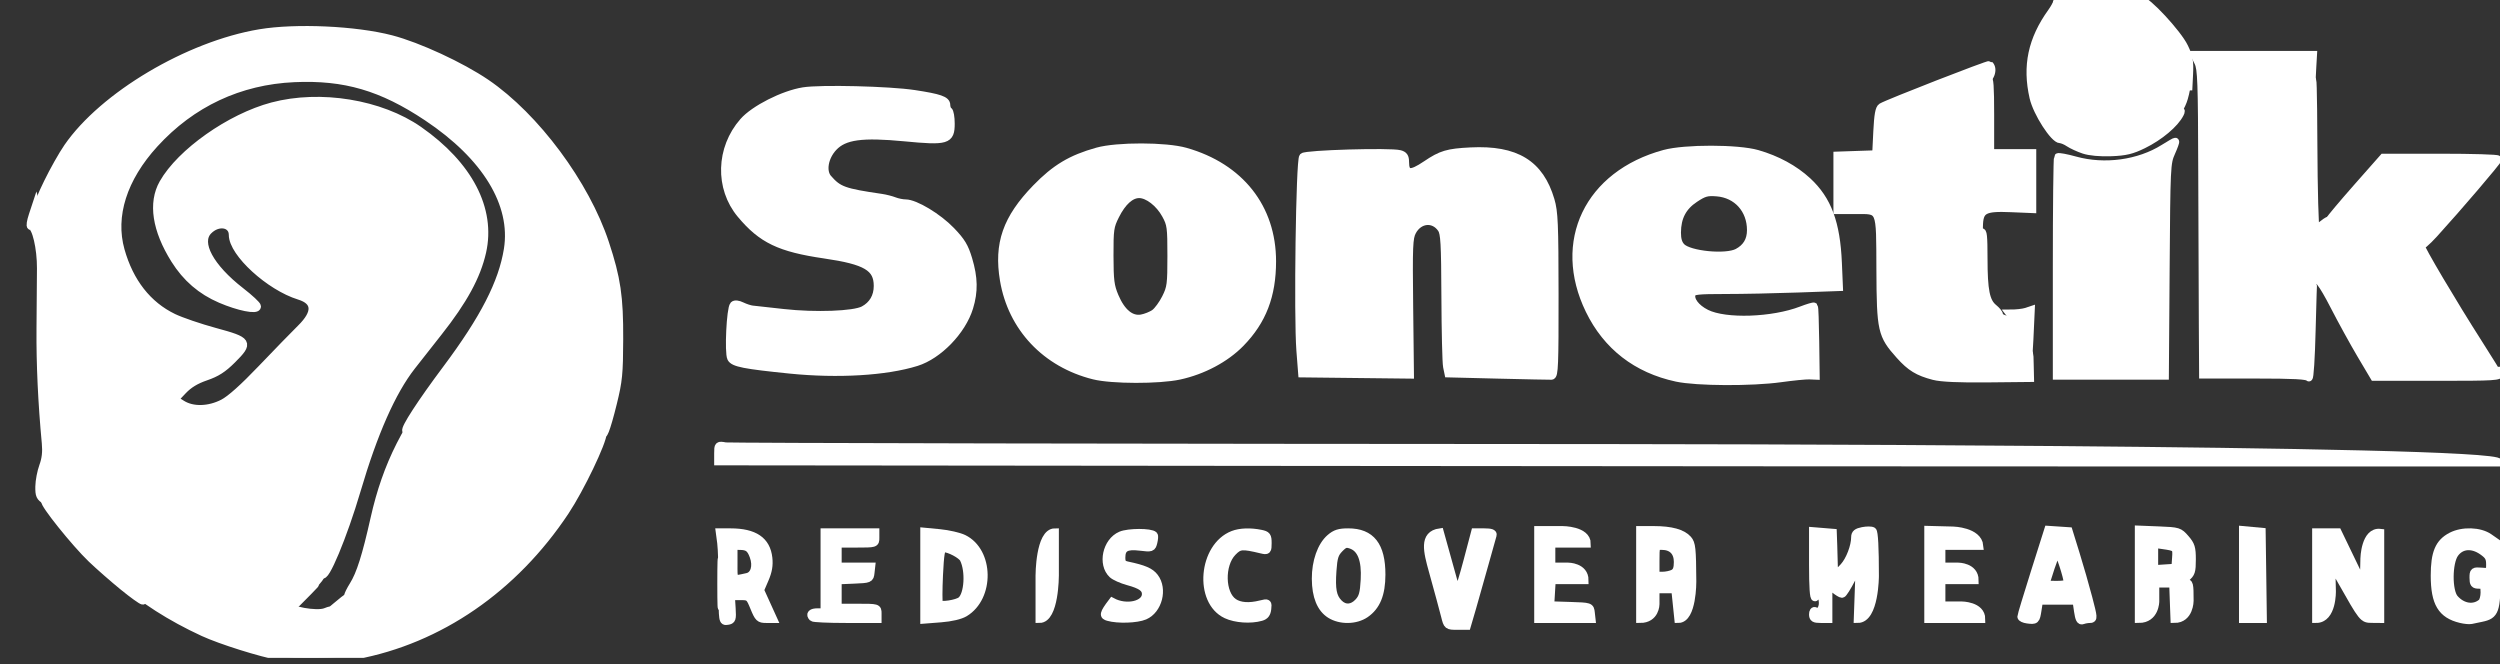
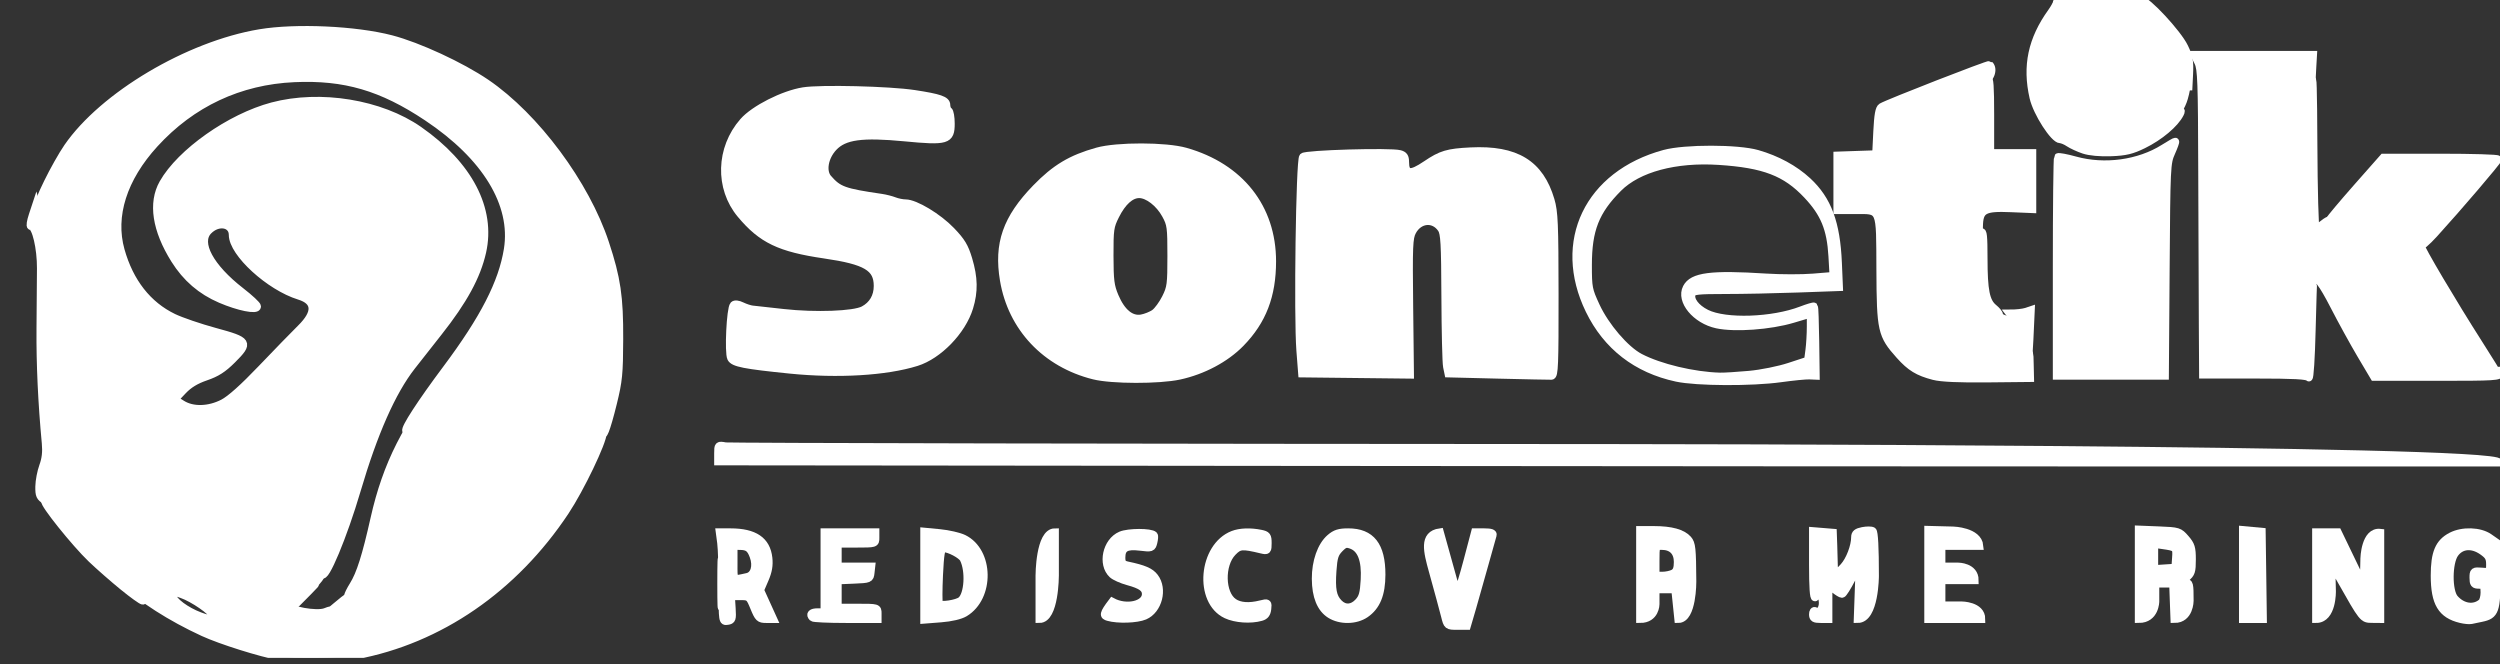
<svg xmlns="http://www.w3.org/2000/svg" width="320" height="85" viewBox="0 0 320 85" fill="none">
  <rect x="0" y="0" width="320" height="85" fill="#333333" stroke="none" />
  <g clip-path="url(#clip0_26_698)">
    <path d="M263.262 34.186C263.262 26.535 263.331 20.202 263.415 20.115C263.5 20.027 264.49 20.212 265.615 20.524C269.388 21.57 273.775 20.972 276.955 18.978C277.698 18.511 278.361 18.129 278.429 18.129C278.494 18.129 278.27 18.754 277.93 19.518C277.324 20.872 277.307 21.246 277.213 34.503L277.115 48.099H270.188H263.262V34.186ZM268.01 46.872C270.039 46.439 270.664 46.42 272.77 46.733C276.151 47.239 276.158 47.23 276.219 43.515C276.244 41.854 276.352 35.913 276.456 30.307C276.64 20.5 276.626 20.125 276.125 20.288C272.249 21.544 268.663 21.925 265.906 21.376C265.255 21.245 264.552 21.246 264.347 21.378C264.047 21.568 263.954 24.211 263.887 34.493L263.803 47.368L264.738 47.37C265.253 47.37 266.725 47.146 268.01 46.872Z" fill="white" stroke="white" />
    <path d="M92.315 74.708C92.315 71.973 92.357 70.816 92.409 72.135C92.462 73.454 92.462 75.69 92.409 77.105C92.357 78.521 92.315 77.442 92.315 74.708Z" fill="white" stroke="white" />
-     <path d="M196.879 73.538V67.837H200C200 67.837 203.121 67.837 203.121 69.59H200.851H198.582V71.053V72.515H200.709C200.709 72.515 202.836 72.515 202.836 74.269H200.736H198.634L198.537 75.867L198.441 77.467L200.994 77.549C203.545 77.632 203.545 77.632 203.636 78.435L203.726 79.24H200.303H196.879V73.538Z" fill="white" stroke="white" />
    <path d="M287.092 73.539V67.837L288.298 67.95L289.504 68.061L289.582 73.651L289.657 79.24H288.376H287.092V73.539Z" fill="white" stroke="white" />
    <path d="M209.928 73.538V67.837L211.702 67.838C213.905 67.84 215.355 68.239 216.057 69.037C216.537 69.585 216.599 70.174 216.628 74.445C216.628 74.445 216.66 79.24 214.817 79.24L214.62 77.339L214.423 75.439H213.169H211.914V77.339C211.914 77.339 211.914 79.24 209.928 79.24V73.538ZM214.203 73.381C214.602 73.162 214.752 72.766 214.752 71.936C214.752 70.626 214.009 69.883 212.702 69.883C211.922 69.883 211.914 69.9 211.914 71.784V73.684H212.785C213.263 73.684 213.901 73.548 214.203 73.381Z" fill="white" stroke="white" />
    <path d="M184.961 78.875C184.793 78.191 184.086 75.584 183.39 73.081C182.696 70.579 182.127 68.441 184.31 68.128L184.941 70.395C185.288 71.641 185.765 73.352 185.999 74.2C186.233 75.047 186.524 75.675 186.644 75.599C186.765 75.522 187.297 73.811 187.828 71.794L188.795 68.13H189.991C190.823 68.13 191.151 68.241 191.068 68.493C191.003 68.695 190.55 70.307 190.063 72.076C189.576 73.844 188.86 76.377 188.473 77.704L187.767 80.116H186.518C185.287 80.116 185.266 80.099 184.961 78.875Z" fill="white" stroke="white" />
    <path d="M133.049 73.684C133.049 73.684 133.049 68.128 135.035 68.128V73.684C135.035 73.684 135.035 79.24 133.049 79.24V73.684Z" fill="white" stroke="white" />
    <path d="M266.73 19.178C266.063 18.954 265.206 18.56 264.825 18.304C264.445 18.046 263.946 17.836 263.719 17.836C262.916 17.836 260.726 14.429 260.281 12.488C259.359 8.45 260.076 5.058 262.594 1.555C262.961 1.043 263.263 0.483 263.263 0.312C263.263 0.136 263.823 0 264.539 0C265.241 0 265.816 0.059 265.816 0.13C265.816 0.2 265.112 0.947 264.251 1.785C263.295 2.717 262.343 4.027 261.804 5.155C260.975 6.892 260.93 7.156 261.044 9.613C261.149 11.864 261.299 12.498 262.127 14.179C262.692 15.326 263.611 16.606 264.356 17.282C267.909 20.505 273.745 19.72 277.775 15.473C279.037 14.144 279.365 13.906 279.039 14.558C278.397 15.837 276.438 17.485 274.34 18.513C272.857 19.239 272.073 19.426 270.225 19.498C268.815 19.552 267.48 19.429 266.73 19.178Z" fill="white" stroke="white" />
    <path d="M170.267 78.647C169.056 77.886 168.424 76.335 168.413 74.088C168.403 71.882 169.117 69.854 170.255 68.867C170.927 68.285 171.419 68.13 172.574 68.13C175.503 68.131 176.84 69.837 176.834 73.561C176.829 76.049 176.19 77.61 174.781 78.579C173.534 79.434 171.566 79.464 170.267 78.647ZM173.893 77.054C174.427 76.47 174.575 75.926 174.67 74.205C174.809 71.692 174.242 70.208 172.972 69.753C172.3 69.514 172.076 69.585 171.446 70.233C170.831 70.867 170.685 71.336 170.567 73.046C170.4 75.442 170.582 76.404 171.355 77.201C172.115 77.982 173.098 77.927 173.893 77.054Z" fill="white" stroke="white" />
    <path d="M296.455 73.684V68.128H297.847H299.24L300.896 71.564L302.553 74.999L302.632 71.478C302.632 71.478 302.711 67.956 304.68 68.192V73.716V79.24L303.618 79.23C302.449 79.22 302.464 79.239 299.65 74.269L298.407 72.076L298.494 75.658C298.494 75.658 298.582 79.24 296.455 79.24V73.684Z" fill="white" stroke="white" />
    <path d="M280.044 9.502C279.955 6.804 279.515 6.031 276.441 3.176C273.571 0.51 273.179 0 273.994 0C274.782 0 278.742 4.261 279.591 6.026C280.199 7.286 280.296 7.837 280.211 9.534L280.111 11.55L280.044 9.502Z" fill="white" stroke="white" />
    <path d="M266.924 18.861C265.071 18.248 263.261 16.48 262.127 14.179C261.299 12.498 261.149 11.864 261.044 9.613C260.93 7.16 260.975 6.89 261.797 5.171C262.34 4.037 263.313 2.707 264.359 1.671L266.046 0H269.614H273.181L275.242 2.024C276.377 3.138 277.659 4.333 278.094 4.684C279.928 6.163 280.502 9.263 279.55 12.562C278.946 14.666 276.733 16.957 274.116 18.189C271.812 19.274 268.972 19.538 266.924 18.861Z" fill="white" stroke="white" />
    <path d="M164.751 59.136L91.914 59.063V58.008C91.914 56.977 91.936 56.957 92.837 57.122C93.344 57.214 144.67 57.315 206.893 57.344C206.893 57.344 320.03 57.396 319.858 59.21H278.723C256.099 59.21 204.812 59.178 164.751 59.136Z" fill="white" stroke="white" />
    <path d="M273.758 73.509V67.778L276.335 67.88C278.835 67.98 278.937 68.012 279.741 68.938C280.456 69.763 280.568 70.124 280.568 71.621C280.568 73.14 280.477 73.423 279.82 73.955C279.112 74.528 279.106 74.562 279.678 74.562C280.246 74.562 280.283 74.706 280.283 76.901C280.283 76.901 280.283 79.24 278.322 79.24L278.238 76.973L278.156 74.708H277.021H275.887V76.973C275.887 76.973 275.887 79.24 273.758 79.24V73.509ZM278.526 71.415C278.622 70.07 278.585 70.034 276.808 69.78L275.744 69.627V71.234V72.839L277.091 72.749L278.44 72.66L278.526 71.415Z" fill="white" stroke="white" />
-     <path d="M259.503 79.304C259.073 79.247 258.723 79.082 258.723 78.935C258.723 78.789 259.498 76.225 260.443 73.238L262.162 67.806L263.479 67.894L264.798 67.983L265.703 70.907C266.201 72.515 266.927 75.048 267.318 76.535C267.985 79.077 267.996 79.24 267.513 79.24C267.228 79.24 266.811 79.313 266.582 79.404C266.272 79.527 266.12 79.235 265.975 78.233L265.78 76.901H263.39H261L260.817 78.076C260.609 79.41 260.572 79.444 259.503 79.304ZM264.67 74.634C264.635 73.827 263.582 70.629 263.375 70.696C263.153 70.767 262.73 71.852 262.007 74.196C261.817 74.819 261.881 74.853 263.244 74.853C264.033 74.853 264.677 74.755 264.67 74.634Z" fill="white" stroke="white" />
    <path d="M156.966 78.671C153.313 76.96 153.896 69.972 157.82 68.441C158.72 68.089 160.067 68.04 161.382 68.312C162.172 68.475 162.27 68.606 162.27 69.516C162.27 70.479 162.226 70.526 161.488 70.35C158.962 69.746 158.642 69.775 157.768 70.676C156.21 72.281 156.294 76.008 157.911 77.1C158.701 77.634 159.892 77.718 161.371 77.347C162.285 77.118 162.312 77.135 162.221 77.944C162.154 78.543 161.928 78.835 161.418 78.979C160.08 79.36 158.155 79.227 156.966 78.671Z" fill="white" stroke="white" />
    <path d="M104.018 79.045C103.612 78.626 103.867 78.363 104.68 78.363H105.532V73.246V68.128H108.795H112.057V68.859C112.057 69.581 112.028 69.59 109.645 69.59H107.233V71.053V72.515H109.381H111.527L111.437 73.319C111.35 74.103 111.299 74.125 109.29 74.208L107.233 74.294V76.037V77.778H109.787C112.321 77.778 112.34 77.784 112.34 78.509V79.24H108.274C106.038 79.24 104.123 79.153 104.018 79.045Z" fill="white" stroke="white" />
    <path d="M246.809 73.528V67.816L250.001 67.899C250.001 67.899 253.191 67.983 253.369 69.883H250.94H248.51V71.198V72.515H250.637C250.637 72.515 252.766 72.515 252.766 74.269H250.637H248.51V75.877V77.486H251.063C251.063 77.486 253.617 77.486 253.617 79.24H250.213H246.809V73.528Z" fill="white" stroke="white" />
    <path d="M92.481 75.207C92.481 72.807 92.401 70.231 92.301 69.485L92.121 68.128L93.507 68.13C96.566 68.135 98.117 69.189 98.363 71.429C98.464 72.357 98.334 73.115 97.9 74.127L97.295 75.535L98.137 77.388L98.978 79.24H98.056C97.219 79.24 97.078 79.106 96.534 77.778C95.951 76.355 95.904 76.315 94.75 76.315H93.564L93.662 77.851C93.75 79.255 93.704 79.394 93.12 79.48C92.483 79.572 92.481 79.567 92.481 75.207ZM95.651 73.847C96.564 73.65 96.919 72.461 96.448 71.183C96.071 70.159 95.709 69.893 94.681 69.888L93.901 69.883V72.049C93.901 74.403 93.758 74.257 95.651 73.847Z" fill="white" stroke="white" />
    <path d="M232.057 78.637C232.057 78.294 232.183 78.117 232.354 78.225C232.925 78.588 233.458 77.77 233.283 76.802C233.095 75.761 232.625 75.047 232.625 75.801C232.625 76.066 232.497 76.362 232.34 76.461C232.156 76.579 232.057 75.124 232.057 72.31V67.978L233.334 68.082L234.61 68.187L234.669 69.839C234.701 70.749 234.733 71.919 234.74 72.441C234.754 73.613 235.015 73.634 236.003 72.542C236.771 71.695 237.447 69.927 237.447 68.766C237.447 68.301 237.681 68.109 238.422 67.966C238.957 67.864 239.532 67.865 239.698 67.971C239.894 68.096 240 70.1 240 73.701C240 73.701 240 79.24 237.783 79.24L237.91 75.658L238.036 72.076L237.029 74.05C236.473 75.134 235.912 76.023 235.779 76.023C235.646 76.023 235.202 75.751 234.791 75.417L234.043 74.811V77.026V79.24H233.049C232.236 79.24 232.057 79.131 232.057 78.637Z" fill="white" stroke="white" />
    <path d="M141.844 78.978C141.234 78.802 141.148 78.632 142.371 77.026C144.192 77.996 146.666 77.428 146.666 76.039C146.666 75.294 146.071 74.87 144.384 74.412C143.58 74.193 142.681 73.79 142.388 73.517C140.997 72.219 141.62 69.317 143.462 68.524C144.436 68.104 147.299 68.098 147.703 68.515C147.772 68.586 147.745 68.989 147.643 69.408C147.462 70.146 147.402 70.166 145.931 69.989C144.148 69.772 143.545 70.122 143.545 71.375C143.545 72.052 143.695 72.242 144.326 72.376C146.433 72.822 147.252 73.177 147.786 73.876C148.95 75.402 148.264 78.072 146.514 78.824C145.517 79.254 143.083 79.335 141.844 78.978Z" fill="white" stroke="white" />
    <path d="M314.971 79.245C312.515 78.653 311.638 77.189 311.634 73.684C311.631 70.77 312.183 69.465 313.768 68.641C315.203 67.895 317.416 67.968 318.61 68.8L319.574 69.472V73.595C319.574 78.193 319.382 78.737 317.63 79.099C317.138 79.2 316.545 79.325 316.311 79.375C316.077 79.425 315.474 79.367 314.971 79.245ZM317.657 77.133C317.854 76.967 318.014 76.384 318.014 75.841C318.014 74.983 317.921 74.853 317.305 74.853C316.704 74.853 316.596 74.718 316.596 73.964C316.596 73.115 316.645 73.078 317.659 73.16C318.7 73.245 318.723 73.223 318.723 72.234C318.723 71.405 318.545 71.097 317.74 70.538C316.409 69.615 315.018 69.74 314.213 70.855C313.367 72.027 313.349 75.655 314.184 76.611C315.19 77.765 316.662 77.986 317.657 77.133Z" fill="white" stroke="white" />
    <path d="M118.297 73.684V68.045L120.294 68.236C121.392 68.342 122.76 68.657 123.334 68.936C126.71 70.582 126.8 76.445 123.483 78.442C122.917 78.782 121.756 79.055 120.434 79.158L118.297 79.325V73.684ZM123.033 76.854C123.937 76.081 124.112 73.073 123.344 71.54C123.075 71.005 121.505 70.176 120.761 70.176C120.458 70.176 120.33 70.961 120.203 73.6C120.114 75.483 120.111 77.142 120.197 77.287C120.39 77.61 122.531 77.283 123.033 76.854Z" fill="white" stroke="white" />
    <path d="M214.61 48.355C209.49 47.255 205.679 44.303 203.442 39.703C199.176 30.937 203.308 22.326 213.049 19.68C215.675 18.968 222.434 18.976 224.941 19.695C227.447 20.413 229.687 21.632 231.37 23.19C233.942 25.573 235.045 28.539 235.262 33.654L235.395 36.753L230.108 36.943C227.202 37.047 222.999 37.133 220.771 37.133C217.354 37.133 216.692 37.206 216.549 37.593C216.261 38.366 217.049 39.436 218.412 40.114C220.852 41.332 226.887 41.13 230.587 39.705C231.417 39.385 232.141 39.171 232.199 39.23C232.254 39.288 232.328 41.307 232.36 43.717L232.419 48.099L231.599 48.064C231.149 48.044 229.504 48.205 227.943 48.423C224.224 48.943 217.175 48.908 214.61 48.355ZM223.895 47.97C225.445 47.828 227.702 47.373 229.037 46.935L231.419 46.154L231.596 44.82C231.693 44.086 231.772 42.733 231.772 41.816V40.147L229.452 40.839C226.551 41.704 222.061 42.026 219.771 41.534C217.061 40.952 215.031 38.489 215.892 36.832C216.648 35.373 219.011 35.067 226.019 35.515C227.926 35.636 230.656 35.641 232.086 35.523L234.684 35.311L234.54 32.788C234.336 29.271 233.519 27.289 231.309 24.945C228.576 22.045 225.809 20.983 220 20.608C214.45 20.249 209.667 21.536 207.141 24.064C204.207 27.001 203.262 29.403 203.262 33.918C203.262 36.839 203.313 37.095 204.281 39.188C205.495 41.805 208.042 44.775 209.915 45.753C212.438 47.07 216.778 48.108 220.141 48.199C220.687 48.212 222.376 48.109 223.895 47.97Z" fill="white" stroke="white" />
    <path d="M295.515 48.318C295.343 48.044 293.644 47.953 288.635 47.953H281.986L281.949 41.447C281.927 37.869 281.895 29.086 281.875 21.93C281.844 10.407 281.785 8.81 281.368 7.968L280.895 7.018H288.485H296.076L295.987 8.552C295.94 9.398 295.852 11.102 295.795 12.344C295.737 13.583 295.537 14.787 295.352 15.018C294.924 15.549 293.972 15.304 291.914 14.179C291.387 13.689 291.286 13.688 290.124 14.146C288.743 14.69 287.66 15.602 287.2 17.971C287.746 18.828 287.625 20.183 286.951 20.759C285.753 21.041 284.628 19.587 285.105 21.091C285.103 21.634 284.97 22.602 284.809 23.245C284.527 24.357 284.342 24.874 283.687 26.388C283.035 27.894 282.836 30.612 282.836 38.035C282.836 43.983 282.922 45.928 283.192 46.109C283.387 46.238 285.078 46.351 286.951 46.358C288.822 46.366 291.407 46.483 292.696 46.619L295.035 46.867L295.037 45.874C295.039 45.329 295.172 42.712 295.333 40.059C295.667 34.622 295.882 34.019 297.213 34.797C297.624 35.038 298.062 35.431 298.188 35.673C303.143 45.154 304.32 46.981 305.631 47.23C307.414 47.569 319.714 47.815 319.837 47.515C319.903 47.353 319.965 47.453 319.978 47.734C319.999 48.209 319.436 48.246 311.943 48.246H303.886L302.195 45.395C301.267 43.827 299.711 40.997 298.74 39.107C297.265 36.239 296.495 35.254 296.113 35.746C296.083 35.786 295.987 38.713 295.901 42.252C295.815 45.789 295.641 48.52 295.515 48.318Z" fill="white" stroke="white" />
-     <path d="M217.164 47.916C214.791 47.609 211.712 46.691 209.915 45.753C208.042 44.775 205.495 41.806 204.281 39.188C203.313 37.095 203.262 36.839 203.262 33.918C203.262 29.403 204.207 27.001 207.141 24.064C209.667 21.536 214.45 20.249 220 20.608C225.809 20.984 228.576 22.045 231.309 24.945C233.519 27.289 234.336 29.272 234.54 32.788L234.685 35.311L232.086 35.523C230.656 35.641 227.926 35.636 226.019 35.515C219.011 35.067 216.648 35.373 215.892 36.832C215.031 38.489 217.061 40.952 219.771 41.534C222.061 42.026 226.551 41.704 229.452 40.839L231.773 40.147V41.816C231.773 42.733 231.693 44.086 231.596 44.82L231.419 46.154L229.037 46.936C227.702 47.373 225.445 47.828 223.895 47.97C220.672 48.268 219.84 48.261 217.164 47.916ZM222.408 32.312C223.552 31.702 224.113 30.762 224.113 29.457C224.113 26.816 222.333 24.84 219.767 24.635C218.501 24.534 218.11 24.643 216.935 25.422C215.38 26.451 214.673 27.805 214.663 29.768C214.659 30.644 214.829 31.205 215.225 31.613C216.224 32.64 220.931 33.098 222.408 32.312Z" fill="white" stroke="white" />
    <path d="M313.049 47.609C309.46 47.496 306.122 47.326 305.631 47.232C304.32 46.981 303.141 45.15 298.188 35.673C298.062 35.431 297.624 35.038 297.213 34.797C295.882 34.019 295.667 34.622 295.333 40.059C295.172 42.712 295.039 45.329 295.037 45.874L295.035 46.866L292.696 46.619C291.407 46.482 288.822 46.366 286.951 46.358C285.078 46.351 283.387 46.238 283.192 46.108C282.922 45.928 282.836 43.983 282.836 38.034C282.836 30.612 283.035 27.894 283.687 26.388C284.342 24.874 284.527 24.357 284.809 23.245C284.97 22.602 285.103 21.634 285.105 21.091C284.258 18.715 286.683 21.502 286.951 20.759C287.625 20.183 287.746 18.828 287.66 16.226C287.66 15.602 288.743 14.69 290.124 14.146C291.286 13.688 291.387 13.689 293.588 14.565C293.983 15.323 294.926 15.547 295.375 14.989C295.598 14.713 295.8 13.189 295.906 10.999C296.012 8.785 296.093 11.542 296.123 18.348C296.148 24.338 296.281 29.239 296.416 29.239C296.551 29.239 296.997 28.967 297.408 28.633C297.819 28.3 298.156 28.128 298.156 28.251C298.156 28.374 299.551 27.058 301.253 25.329L304.352 22.183L305.211 22.641C306.828 23.503 308.664 23.171 313.848 21.081C314.894 20.66 318.015 20.657 318.015 21.078C318.015 21.517 314.424 25.994 311.887 28.717C310.732 29.959 309.787 31.128 309.787 31.318C309.787 31.734 313.969 38.802 317.284 43.988C318.614 46.07 319.673 47.783 319.638 47.794C319.603 47.806 316.639 47.722 313.049 47.609Z" fill="white" stroke="white" />
    <path d="M140.018 48.069C133.856 46.533 129.511 41.927 128.492 35.852C127.714 31.202 128.842 27.971 132.599 24.094C135.079 21.536 137.103 20.322 140.458 19.385C142.993 18.676 149.231 18.688 151.752 19.407C158.732 21.395 162.836 26.595 162.836 33.449C162.836 37.833 161.593 41.063 158.804 43.917C156.876 45.893 153.974 47.438 150.962 48.091C148.35 48.657 142.329 48.645 140.018 48.069ZM150.157 47.183C152.36 46.669 154.984 45.587 155.299 45.063C155.407 44.883 155.71 44.734 155.975 44.729C156.916 44.716 158.989 42.323 160.808 39.151C162.25 36.64 162.257 31.212 160.825 28.16C159.121 24.532 155.104 22.105 150.162 21.716C148.212 21.563 148.074 21.595 146.915 22.474C145.393 23.628 144.626 23.63 143.217 22.477C141.718 21.255 140.252 21.102 137.896 21.92C134.792 23 132.589 24.931 130.87 28.081C128.899 31.687 128.882 35.429 130.816 39.406C132.887 43.667 136.866 46.649 141.559 47.459C143.427 47.781 148.263 47.626 150.157 47.183Z" fill="white" stroke="white" />
    <path d="M101.135 47.323C95.296 46.733 93.905 46.461 93.583 45.839C93.226 45.154 93.499 39.485 93.91 39.057C94.068 38.894 94.476 38.937 94.957 39.173C95.39 39.384 96 39.582 96.312 39.614C96.625 39.645 98.403 39.842 100.264 40.051C104.369 40.509 109.31 40.328 110.54 39.673C111.709 39.048 112.34 37.972 112.34 36.6C112.34 34.235 110.865 33.363 105.556 32.588C99.801 31.747 97.507 30.646 94.819 27.427C92.002 24.054 92.141 18.998 95.146 15.571C96.547 13.972 100.276 12.084 102.836 11.675C105.063 11.321 113.807 11.535 117.021 12.022C120.259 12.514 121.135 12.817 121.135 13.445C121.135 13.75 121.263 14.082 121.418 14.181C121.575 14.28 121.703 15.018 121.703 15.822C121.703 17.967 121.224 18.112 115.803 17.592C110.323 17.068 108.061 17.378 106.681 18.845C105.512 20.088 105.192 21.935 105.991 22.845C107.325 24.367 108.002 24.611 112.835 25.317C113.342 25.391 114.085 25.581 114.486 25.738C114.887 25.895 115.528 26.023 115.912 26.023C117.139 26.023 120.079 27.795 121.752 29.538C123.07 30.912 123.466 31.571 123.95 33.182C124.662 35.562 124.696 37.304 124.066 39.362C123.151 42.349 120.13 45.477 117.305 46.358C113.401 47.576 107.269 47.941 101.135 47.323Z" fill="white" stroke="white" />
    <path d="M191.776 47.965L185.394 47.806L185.213 46.93C185.113 46.447 185.017 42.43 184.999 38.004C184.97 31.122 184.898 29.858 184.509 29.283C183.523 27.833 181.634 28.012 180.773 29.637C180.338 30.459 180.298 31.473 180.386 39.259L180.485 47.963L173.576 47.885L166.666 47.806L166.439 44.882C166.097 40.49 166.378 20.502 166.789 20.079C167.149 19.707 177.917 19.392 179.168 19.715C179.692 19.852 179.858 20.089 179.858 20.707C179.858 22.344 180.529 22.432 182.553 21.064C184.487 19.756 185.297 19.515 188.248 19.368C194.036 19.08 197.113 20.962 198.482 25.625C198.924 27.124 198.988 28.637 198.996 37.714C199.006 46.74 198.952 48.093 198.582 48.106C198.348 48.114 195.284 48.05 191.776 47.965ZM179.005 46.06C179.151 45.662 179.346 41.945 179.439 37.8C179.582 31.378 179.683 30.112 180.113 29.239C180.697 28.057 181.597 27.496 182.917 27.49C184.148 27.485 185.122 28.177 185.944 29.647C186.578 30.779 186.619 31.141 186.644 35.965C186.674 41.484 186.843 44.066 187.269 45.504C187.491 46.258 187.722 46.45 188.591 46.597C190.919 46.994 197.357 46.681 197.876 46.147C197.942 46.078 198.154 42.375 198.346 37.918C198.738 28.815 198.568 26.713 197.238 24.194C196.394 22.595 194.787 21.293 193.044 20.795C191.594 20.379 186.856 20.375 185.411 20.79C184.798 20.965 183.476 21.644 182.474 22.296C180.931 23.299 180.534 23.441 179.899 23.213C179.335 23.01 179.128 22.713 179.062 22.019C178.91 20.416 178.609 20.338 173.743 20.643C169.534 20.906 169.336 20.948 168.603 21.703L167.84 22.488L167.742 34.043C167.646 45.329 167.658 45.612 168.219 46.191C168.753 46.742 169.15 46.784 173.767 46.784H178.737L179.005 46.06Z" fill="white" stroke="white" />
    <path d="M247.579 47.655C245.947 47.227 245.026 46.648 243.86 45.317C241.711 42.866 241.575 42.235 241.519 34.503C241.492 30.723 241.458 27.395 241.445 27.106C241.413 26.469 239.837 25.731 238.513 25.731C237.086 25.731 236.312 25.029 236.312 23.737C236.312 22.29 237.285 21.238 239.048 20.78C239.801 20.584 240.568 20.296 240.753 20.138C240.936 19.981 241.177 18.733 241.287 17.364C241.487 14.9 241.499 14.866 242.518 14.218C244.377 13.031 246.285 12.248 247.757 12.067C248.552 11.971 249.654 11.618 250.203 11.282C251.729 10.351 253.08 9.938 253.624 10.236C253.927 10.405 254.216 10.376 254.425 10.162C254.671 9.906 254.752 11.02 254.752 14.708V19.591H257.447H260.141V23.183V26.774L257.443 26.661C253.905 26.511 253.346 26.831 253.314 29.026C253.268 32.15 253.123 36.997 253.068 37.28C252.901 38.119 252.519 36.133 252.502 34.343C252.49 33.155 252.338 32.131 252.141 31.929C251.729 31.505 250.314 31.464 250.072 31.872C249.693 31.555 247.789 33.65 247.879 33.625C247.496 33.625 245.957 35.454 245.957 35.911C245.957 36.057 245.677 36.544 245.337 36.992C244.844 37.637 244.694 38.29 244.608 40.173C244.547 41.477 244.605 43.267 244.733 44.151C244.957 45.706 245.01 45.783 246.304 46.42C248.328 47.416 251.458 47.771 254.572 47.356C258.124 46.883 258.156 46.86 258.156 44.616C258.156 41.989 257.908 40.936 257.261 40.126C258.019 40.126 258.932 40.03 259.293 39.912L259.948 39.697L259.776 43.429C259.682 45.482 259.501 47.267 259.375 47.399C259.026 47.757 248.817 47.981 247.579 47.655Z" fill="white" stroke="white" />
    <path d="M249.306 47.345C248.415 47.21 247.076 46.799 246.326 46.43C245.007 45.782 244.957 45.709 244.733 44.152C244.605 43.267 244.548 41.477 244.608 40.173C244.694 38.291 244.844 37.637 245.338 36.992C245.678 36.544 245.957 36.057 245.957 35.911C245.957 35.454 247.497 33.625 247.879 33.625C248.071 33.139 250.092 31.555 250.072 31.872C250.314 31.464 251.729 31.505 252.142 31.929C252.339 32.131 252.49 33.155 252.502 34.343C252.519 36.057 252.866 37.964 253.065 37.426C253.093 37.346 253.14 35.67 253.167 33.701C253.199 31.357 253.334 29.999 253.558 29.768C253.826 29.492 253.902 30.211 253.903 33.056C253.905 37.203 254.19 38.621 255.187 39.429C255.572 39.741 255.887 40.128 255.887 40.288C255.887 40.627 256.558 40.936 257.294 40.936C257.908 40.936 258.156 41.989 258.156 44.616C258.156 46.841 258.112 46.878 254.778 47.335C252.128 47.697 251.64 47.699 249.306 47.345Z" fill="white" stroke="white" />
    <path d="M141.56 47.459C136.866 46.649 132.888 43.666 130.816 39.405C128.883 35.429 128.899 31.687 130.87 28.081C132.59 24.931 134.792 23 137.896 21.92C140.253 21.101 141.718 21.255 143.217 22.477C144.627 23.629 145.393 23.628 146.915 22.474C148.074 21.595 148.212 21.563 150.163 21.716C155.104 22.105 159.121 24.532 160.825 28.16C162.257 31.212 162.25 36.64 160.809 39.151C158.99 42.322 156.916 44.716 155.975 44.729C155.71 44.734 155.407 44.882 155.299 45.063C154.985 45.586 152.36 46.669 150.158 47.183C148.263 47.626 143.427 47.781 141.56 47.459ZM147.8 40.074C148.189 39.791 148.827 38.919 149.218 38.136C149.875 36.82 149.928 36.402 149.928 32.756C149.928 29.079 149.88 28.709 149.219 27.496C148.404 25.997 146.931 24.854 145.812 24.854C144.734 24.854 143.657 25.822 142.774 27.587C142.073 28.985 142.021 29.357 142.028 32.748C142.035 35.909 142.124 36.613 142.688 37.949C143.55 39.99 144.761 40.987 146.099 40.76C146.646 40.665 147.411 40.357 147.8 40.074Z" fill="white" stroke="white" />
    <path d="M247.518 48.135C245.506 47.611 244.541 47.021 243.151 45.468C240.841 42.883 240.714 42.324 240.679 34.53C240.642 26.469 240.827 26.9 237.393 26.9H235.178V23.404V19.906L237.659 19.821L240.142 19.737L240.283 16.844C240.389 14.696 240.536 13.884 240.851 13.694C241.651 13.211 254.555 8.178 254.675 8.303C255.357 9.005 254.449 10.693 253.63 10.242C253.08 9.937 251.739 10.344 250.203 11.282C249.654 11.618 248.553 11.971 247.758 12.067C246.286 12.248 244.377 13.031 242.518 14.218C241.499 14.866 241.487 14.9 241.287 17.364C241.177 18.733 240.937 19.981 240.753 20.138C240.568 20.296 239.801 20.584 239.049 20.78C237.285 21.238 236.312 22.29 236.312 23.737C236.312 25.029 237.086 25.731 238.513 25.731C239.837 25.731 241.413 26.469 241.445 27.106C241.459 27.395 241.492 30.723 241.519 34.503C241.565 40.876 241.614 41.474 242.183 42.74C243.032 44.628 244.723 46.474 246.242 47.171C247.778 47.879 251.643 48.099 256.312 47.749L259.433 47.515L259.603 46.2C259.769 44.908 259.774 44.916 259.813 46.637L259.854 48.392L254.395 48.448C250.759 48.487 248.463 48.382 247.518 48.135Z" fill="white" stroke="white" />
    <path d="M309.787 31.429C309.787 31.178 310.732 29.959 311.887 28.717C314.424 25.994 318.014 21.517 318.014 21.078C318.014 20.657 314.894 20.66 313.848 21.081C308.664 23.171 306.828 23.503 305.211 22.641L304.352 22.183L301.218 25.346C299.493 27.085 298.132 28.36 298.191 28.178C298.25 27.998 299.822 26.124 301.686 24.012L305.073 20.175H312.394C316.421 20.175 319.714 20.274 319.71 20.394C319.704 20.625 314.668 26.521 311.589 29.903C310.596 30.994 309.787 31.678 309.787 31.429Z" fill="white" stroke="white" />
    <path d="M168.219 46.191C167.658 45.612 167.646 45.329 167.742 34.043L167.84 22.488L168.603 21.703C169.336 20.948 169.534 20.906 173.743 20.643C178.609 20.338 178.91 20.416 179.062 22.019C179.128 22.713 179.335 23.01 179.899 23.213C180.534 23.441 180.931 23.299 182.474 22.296C183.476 21.644 184.798 20.965 185.411 20.79C186.856 20.375 191.594 20.379 193.044 20.795C194.787 21.293 196.394 22.595 197.238 24.194C198.568 26.713 198.739 28.815 198.346 37.918C198.154 42.375 197.942 46.078 197.876 46.147C197.358 46.681 190.919 46.994 188.591 46.597C187.722 46.45 187.491 46.258 187.269 45.504C186.843 44.066 186.675 41.484 186.644 35.965C186.619 31.141 186.579 30.779 185.944 29.647C185.122 28.177 184.148 27.485 182.917 27.49C181.597 27.496 180.697 28.057 180.113 29.239C179.683 30.112 179.582 31.378 179.439 37.8C179.347 41.945 179.151 45.662 179.005 46.06L178.737 46.784H173.767C169.15 46.784 168.753 46.742 168.219 46.191Z" fill="white" stroke="white" />
    <path d="M263.887 34.493C263.954 24.21 264.047 21.568 264.347 21.378C264.552 21.246 265.255 21.245 265.906 21.376C268.663 21.925 272.249 21.544 276.124 20.288C276.626 20.125 276.64 20.5 276.456 30.307C276.352 35.912 276.244 41.854 276.219 43.515C276.158 47.23 276.151 47.239 272.769 46.733C270.664 46.42 270.039 46.439 268.01 46.872C266.725 47.146 265.253 47.37 264.737 47.37L263.803 47.368L263.887 34.493Z" fill="white" stroke="white" />
    <path d="M35.461 78.708C30.676 77.068 27.323 74.76 24.97 71.491C23.48 69.418 23.16 68.204 23.338 65.275C23.463 63.191 23.653 62.462 24.559 60.571C25.871 57.836 28.697 54.841 32.61 52.047C42.252 45.159 45.795 41.314 46.853 36.591C47.264 34.755 48.005 34.137 48.569 35.156C49.197 36.291 49.016 41.08 48.275 42.932C46.373 47.682 41.967 52.121 35.887 55.419C28.963 59.175 26.557 62.073 26.548 66.666C26.545 68.556 26.673 69.123 27.463 70.76C28.302 72.5 31.052 76.205 31.459 76.143C31.554 76.13 32.142 76.357 32.766 76.648C33.391 76.941 34.568 77.182 35.39 77.187C36.209 77.191 36.879 77.31 36.879 77.453C36.879 78.098 40.519 78.769 41.645 78.332C42.368 78.053 42.385 78.065 41.93 78.54C41.197 79.303 37.479 79.4 35.461 78.708Z" fill="white" stroke="white" />
    <path d="M15.737 75.055C14.492 74.04 12.682 72.451 11.713 71.525C9.627 69.531 5.512 64.396 5.78 64.121C5.883 64.015 6.119 64.084 6.302 64.275C6.772 64.758 7.804 64.706 8.231 64.175C8.611 63.703 8.392 61.674 7.469 57.117C7.178 55.675 7.132 54.853 7.326 54.483C7.488 54.169 7.646 49.723 7.703 43.857L7.801 33.772L6.435 30.922C4.508 26.898 4.5 26.678 6.103 23.372C6.839 21.856 7.986 19.821 8.653 18.853C13.201 12.248 24.106 5.773 33.261 4.242C37.876 3.471 45.505 3.816 50.071 5.005C53.538 5.908 59.018 8.443 62.231 10.629C68.55 14.931 74.961 23.559 77.457 31.122C78.949 35.646 79.292 37.971 79.27 43.421C79.254 47.853 79.166 48.739 78.462 51.608C77.645 54.935 77.002 56.591 77.268 54.678C77.347 54.115 77.686 52.339 78.021 50.732C78.846 46.762 79.048 40 78.44 36.657C75.786 22.053 64.173 10.284 49.078 6.9C41.879 5.287 38.526 5.219 32.766 6.57C32.455 6.642 32.028 6.988 31.82 7.336C31.441 7.968 31.441 7.968 33.379 7.744C34.445 7.623 36.832 7.538 38.681 7.56C45.576 7.64 50.339 9.56 55.865 14.484C64.335 22.035 67.021 27.562 65.379 34.058C64.685 36.805 62.016 41.996 59.963 44.591C54.907 50.983 53.691 52.596 52.951 53.898C52.51 54.675 52.079 55.237 51.993 55.149C51.739 54.887 53.898 51.56 57.137 47.23C61.945 40.805 64.31 36.197 64.995 31.922C65.925 26.117 62.208 20.01 54.691 14.998C48.869 11.116 44.126 9.73 37.662 10.018C30.656 10.331 24.527 13.206 19.779 18.408C15.752 22.821 14.22 27.643 15.449 32.032C16.593 36.111 18.908 39.067 22.206 40.653C23.178 41.12 25.566 41.935 27.513 42.464C31.816 43.631 31.938 43.827 29.718 46.043C28.55 47.208 27.73 47.736 26.337 48.212C25.061 48.65 24.17 49.191 23.417 49.986L22.334 51.129L23.294 51.734C24.657 52.589 26.732 52.539 28.546 51.608C29.487 51.124 31.164 49.625 33.495 47.183C35.434 45.152 37.691 42.831 38.511 42.024C40.562 40.003 40.486 38.536 38.297 37.863C34.496 36.691 29.787 32.379 29.787 30.07C29.787 28.569 27.909 28.251 26.659 29.539C25.174 31.07 26.866 34.216 30.831 37.292C31.973 38.178 32.908 39.048 32.908 39.229C32.908 39.757 30.556 39.286 28.236 38.289C25.745 37.219 23.843 35.581 22.369 33.233C19.978 29.418 19.452 25.974 20.879 23.458C23.122 19.503 29.46 15.035 34.863 13.602C40.988 11.976 48.709 13.238 53.62 16.665C60.015 21.13 62.957 26.782 61.728 32.239C61.027 35.352 59.324 38.476 56.116 42.533C55.131 43.778 53.591 45.736 52.692 46.887C50.171 50.114 47.831 55.402 45.666 62.77C43.951 68.603 41.517 74.429 41.202 73.453C41.143 73.273 41.414 72.561 41.805 71.87C43.217 69.374 45.625 61.529 45.137 61.026C44.963 60.847 44.822 60.332 44.822 59.88C44.822 59.421 44.572 58.838 44.256 58.558C43.943 58.282 43.688 57.826 43.688 57.543C43.688 56.411 40.254 56.263 37.305 57.267C35.191 57.987 33.603 58.648 32.908 59.094C32.673 59.245 32.072 59.562 31.57 59.801C30.243 60.429 28.734 61.886 27.912 63.33C26.902 65.108 26.757 67.215 27.483 69.578C28.187 71.874 28.04 72.237 27.195 70.29C26.337 68.311 26.317 65.01 27.151 63.106C28.343 60.386 30.937 58.103 35.887 55.419C41.967 52.121 46.373 47.682 48.274 42.932C49.015 41.08 49.197 36.291 48.569 35.156C48.005 34.137 47.264 34.755 46.853 36.591C45.795 41.314 42.252 45.159 32.609 52.047C28.655 54.871 25.873 57.829 24.525 60.643C23.469 62.846 23.419 63.082 23.422 65.76C23.424 67.304 23.525 69.192 23.646 69.955C23.89 71.491 23.74 71.635 22.824 70.749C22.167 70.112 16.461 68.426 14.927 68.414C14.44 68.411 13.723 68.151 13.334 67.837C12.431 67.109 11.631 67.084 11.631 67.784C11.631 68.077 11.838 68.945 12.092 69.713C12.564 71.138 15.008 73.991 17.447 75.963C18.071 76.468 18.45 76.886 18.29 76.891C18.13 76.896 16.98 76.071 15.737 75.055ZM22.412 65.832C22.412 65.213 22.489 63.929 22.585 62.981C22.733 61.517 22.673 61.147 22.184 60.527L21.61 59.794L20.663 60.524C19.436 61.467 18.102 61.442 14.974 60.414C12.166 59.493 11.619 58.915 10.917 56.121C10.541 54.624 10.47 53.075 10.545 47.827C10.706 36.347 10.676 35.843 9.731 33.959C8.743 31.99 6.799 29.152 6.588 29.369C6.506 29.453 6.895 30.232 7.452 31.097C9.335 34.019 9.367 34.324 9.191 47.552L9.031 59.37L9.743 60.621C11.924 64.456 14.818 66.023 19.958 66.147C21.041 66.173 21.667 66.321 21.762 66.573C22.048 67.345 22.412 66.932 22.412 65.832ZM34.326 28.832C37.125 28.445 39.414 28.562 42.349 29.246C45.042 29.875 45.34 28.832 42.95 27.139C41.357 26.011 39.429 25.509 35.958 25.319L32.908 25.152V26.129C32.908 26.984 32.732 27.218 31.489 28.015C29.915 29.022 29.595 29.721 30.851 29.403C31.279 29.295 32.844 29.037 34.326 28.832ZM10.226 27.168C10.4 26.833 10.61 25.871 10.694 25.031C10.961 22.378 9.539 21.827 8.212 24.069C7.537 25.211 7.503 26.53 8.129 27.244C8.761 27.963 9.832 27.924 10.226 27.168Z" fill="white" stroke="white" />
    <path d="M44.539 76.3C44.539 76.141 44.846 75.52 45.221 74.92C46.119 73.485 46.848 71.183 47.926 66.375C49.477 59.466 52.078 54.324 57.174 48.099C60.948 43.489 61.854 42.162 63.412 38.947C65.728 34.178 66.247 31.389 65.501 27.719C64.588 23.225 60.126 17.66 53.061 12.202C49.076 9.125 44.436 7.626 38.681 7.56C36.832 7.538 34.446 7.623 33.379 7.744C31.441 7.968 31.441 7.968 31.82 7.336C32.029 6.988 32.455 6.642 32.766 6.57C38.526 5.219 41.88 5.287 49.078 6.9C64.143 10.277 75.747 22.012 78.429 36.581C78.669 37.886 78.851 39.498 78.836 40.163C78.814 41.083 78.712 40.786 78.41 38.929C77.932 35.995 76.583 31.72 75.572 29.943C74.454 27.975 73.76 28.301 73.758 30.799C73.757 31.469 73.561 33.256 73.324 34.772C72.93 37.271 72.931 37.74 73.347 39.837C73.598 41.106 73.715 42.368 73.603 42.637C73.492 42.907 73.309 44.318 73.192 45.772C73.032 47.799 72.781 48.854 72.12 50.304C71.645 51.343 70.747 53.337 70.122 54.735C68.754 57.799 67.323 60.072 65.383 62.257C64.586 63.154 63.734 64.192 63.49 64.562C63.247 64.931 62.528 65.59 61.895 66.024C61.261 66.457 60.066 67.424 59.237 68.17C57.708 69.548 53.733 71.825 49.362 73.829C48.035 74.437 46.408 75.306 45.745 75.761C45.081 76.215 44.539 76.458 44.539 76.3Z" fill="white" stroke="white" />
    <path d="M35.744 84.008C33.42 83.603 28.243 81.974 26.009 80.943C17.577 77.054 11.631 71.618 11.631 67.799C11.631 67.084 12.421 67.101 13.334 67.837C13.723 68.151 14.441 68.411 14.927 68.414C16.462 68.426 22.168 70.112 22.825 70.749C24.416 70.055 23.685 70.055 24.113 70.585C24.113 71.255 26.85 74.999 28.369 76.406C29.183 77.16 30.816 78.27 32.002 78.873C34.036 79.911 34.304 79.971 36.864 79.971C39.908 79.971 40.563 79.722 42.961 77.664C43.731 77.004 44.433 76.458 44.521 76.453C44.608 76.446 45.191 76.106 45.816 75.695C46.441 75.282 48.036 74.445 49.363 73.834C53.78 71.798 57.715 69.541 59.237 68.17C60.066 67.424 61.262 66.457 61.895 66.024C62.528 65.59 63.247 64.931 63.49 64.562C63.734 64.192 64.586 63.154 65.383 62.257C67.323 60.072 68.755 57.799 70.122 54.735C70.747 53.337 71.645 51.343 72.12 50.304C72.782 48.854 73.033 47.8 73.193 45.772C73.309 44.318 73.492 42.907 73.604 42.637C73.715 42.368 73.599 41.106 73.348 39.837C72.932 37.74 72.93 37.272 73.324 34.772C73.561 33.256 73.758 31.426 73.762 30.701C73.787 24.669 77.78 32.999 78.594 40.778C78.961 44.293 78.683 47.985 77.735 52.173C77.42 53.563 77.164 55.023 77.164 55.417C77.164 56.542 74.279 62.557 72.342 65.472C65.789 75.333 56.244 81.896 45.551 83.895C43.953 84.195 37.26 84.271 35.744 84.008ZM52.519 79.704C53.513 79.314 55.45 78.328 56.822 77.511C58.195 76.692 59.377 76.023 59.451 76.023C59.805 76.023 61.844 74.518 61.844 74.257C61.844 73.524 60.918 73.731 59.389 74.808C58.476 75.449 55.817 76.963 53.476 78.174C50.542 79.692 49.452 80.381 49.966 80.392C50.377 80.403 51.525 80.091 52.519 79.704ZM27.234 78.797C27.234 78.299 24.758 76.586 23.291 76.071C22.068 75.639 22.127 75.628 22.127 76.311C22.127 76.941 23.832 78.208 25.533 78.843C26.855 79.336 27.234 79.328 27.234 78.797Z" fill="white" stroke="white" />
    <path d="M38.55 73.019C38.021 72.653 36.375 71.845 34.893 71.222C33.411 70.6 31.421 69.651 30.469 69.11C29.517 68.571 28.65 68.128 27.574 70.011L27.232 68.704C26.344 65.314 28.268 61.366 31.57 59.801C32.072 59.562 32.673 59.245 32.908 59.094C33.603 58.648 35.191 57.987 37.305 57.267C40.254 56.263 43.688 56.411 43.688 57.543C43.688 57.826 43.943 58.282 44.256 58.558C44.572 58.838 44.822 59.421 44.822 59.88C44.822 60.332 44.963 60.847 45.137 61.026C45.714 61.622 42.838 70.447 41.398 72.497C40.443 73.856 39.902 73.955 38.55 73.019Z" fill="white" stroke="white" />
    <path d="M5.834 64.074C5.107 63.633 5.005 63.409 5.022 62.269C5.032 61.551 5.258 60.374 5.523 59.651C5.858 58.735 5.957 57.851 5.851 56.728C5.364 51.535 5.137 46.614 5.172 42.105C5.194 39.291 5.221 35.805 5.231 34.356C5.248 31.779 4.586 28.948 3.965 28.948C3.832 28.948 3.926 28.33 4.175 27.577L4.628 26.206L4.979 27.431C5.172 28.103 5.886 29.805 6.565 31.213L7.801 33.772L7.704 43.857C7.646 49.723 7.488 54.169 7.326 54.483C7.133 54.853 7.178 55.675 7.469 57.117C8.392 61.674 8.611 63.704 8.231 64.175C7.771 64.746 6.885 64.709 5.834 64.074Z" fill="white" stroke="white" />
    <path d="M33.049 76.2C30.769 75.084 28.584 72.982 28.057 71.394C27.607 70.036 27.757 68.663 28.402 68.253C28.547 68.162 29.46 68.537 30.432 69.088C31.404 69.64 33.411 70.6 34.893 71.222C36.375 71.845 38.021 72.653 38.55 73.019C39.624 73.762 40.288 73.854 40.795 73.334C41.059 73.061 41.135 73.079 41.135 73.42C41.135 74.06 39.176 75.922 37.952 76.448C36.444 77.095 34.696 77.007 33.049 76.2Z" fill="white" stroke="white" />
    <path d="M30.072 29.261C30.072 29.076 30.71 28.514 31.49 28.015C32.733 27.218 32.908 26.984 32.908 26.129V25.152L35.958 25.319C39.429 25.509 41.358 26.011 42.951 27.139C44.357 28.135 44.788 28.807 44.33 29.28C44.068 29.551 43.621 29.543 42.35 29.246C38.724 28.401 34.594 28.458 30.852 29.403C30.34 29.532 30.072 29.484 30.072 29.261Z" fill="white" stroke="white" />
    <path d="M34.218 79.808C32.515 79.37 29.843 77.787 28.207 76.246C26.69 74.818 23.889 70.895 24.174 70.6C24.261 70.511 24.6 70.882 24.926 71.427C27.35 75.469 34.804 79.481 39.34 79.183C41.081 79.069 41.125 79.082 40.367 79.495C39.41 80.015 35.744 80.202 34.218 79.808Z" fill="white" stroke="white" />
    <path d="M53.476 78.174C55.817 76.963 58.476 75.449 59.389 74.808C60.918 73.731 61.844 73.524 61.844 74.257C61.844 74.518 59.805 76.024 59.451 76.024C59.377 76.024 58.195 76.692 56.822 77.511C54.008 79.186 51.079 80.418 49.966 80.392C49.452 80.381 50.542 79.692 53.476 78.174Z" fill="white" stroke="white" />
    <path d="M8.13 27.244C7.503 26.53 7.537 25.211 8.212 24.069C8.989 22.757 9.757 22.38 10.37 23.01C10.743 23.395 10.814 23.838 10.695 25.031C10.61 25.871 10.4 26.833 10.226 27.168C9.832 27.924 8.761 27.963 8.13 27.244Z" fill="white" stroke="white" />
    <path d="M32.766 76.648C32.142 76.357 31.557 76.13 31.465 76.143C31.281 76.172 28.936 73.447 28.936 73.203C28.936 73.118 29.543 73.605 30.284 74.284C33.73 77.438 37.156 77.711 40.017 75.059C40.571 74.543 40.342 74.814 39.507 75.658L37.987 77.192L35.944 77.187C34.585 77.182 33.519 77.002 32.766 76.648Z" fill="white" stroke="white" />
-     <path d="M25.533 78.843C23.832 78.208 22.127 76.941 22.127 76.311C22.127 75.628 22.069 75.639 23.291 76.071C24.758 76.586 27.234 78.299 27.234 78.797C27.234 79.328 26.855 79.336 25.533 78.843Z" fill="white" stroke="white" />
    <path d="M21.762 66.573C21.667 66.321 21.041 66.173 19.958 66.147C14.818 66.023 11.924 64.456 9.743 60.621L9.031 59.37L9.191 47.552C9.368 34.324 9.336 34.019 7.453 31.097C6.895 30.232 6.506 29.453 6.589 29.369C6.799 29.152 8.743 31.99 9.731 33.959C10.676 35.843 10.707 36.347 10.545 47.827C10.471 53.075 10.541 54.624 10.917 56.121C11.619 58.915 12.167 59.493 14.974 60.414C18.102 61.442 19.436 61.467 20.664 60.524L21.61 59.794L22.184 60.527C22.673 61.147 22.733 61.517 22.585 62.981C22.489 63.929 22.412 65.213 22.412 65.832C22.412 66.932 22.048 67.345 21.762 66.573Z" fill="white" stroke="white" />
  </g>
  <defs>
    <clipPath id="clip0_26_698">
      <rect width="320" height="84.21" fill="white" />
    </clipPath>
  </defs>
</svg>